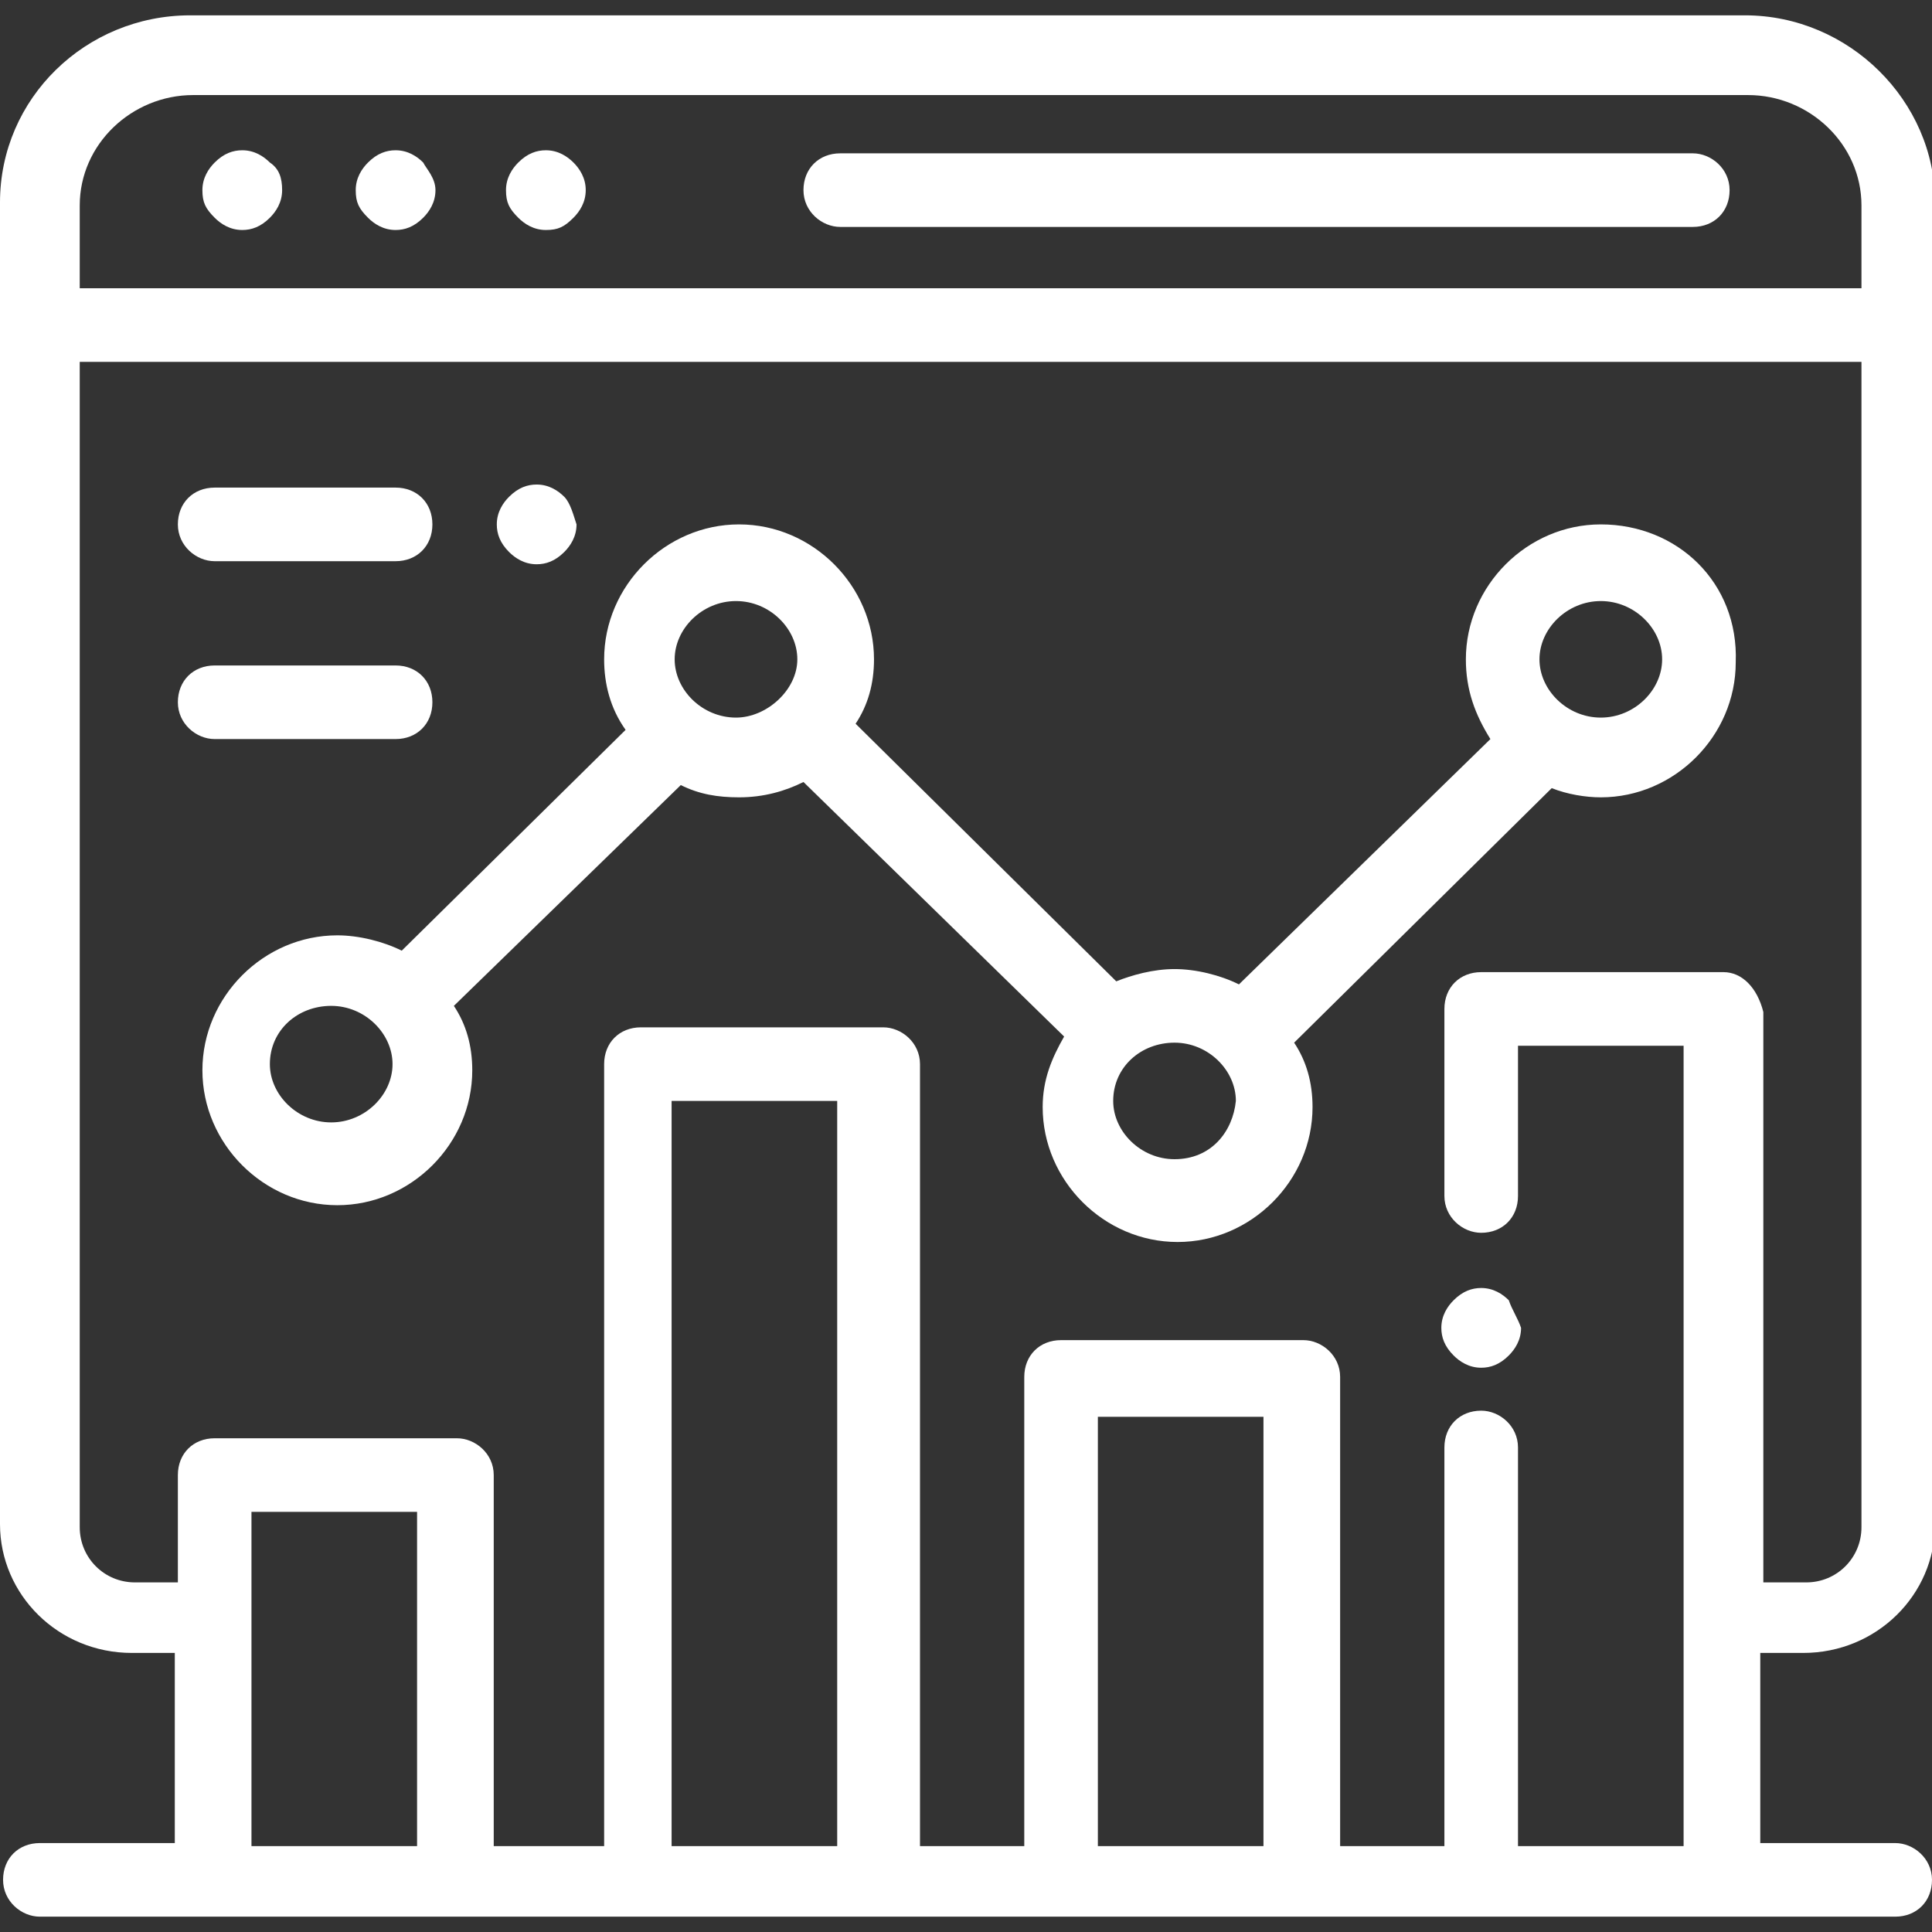
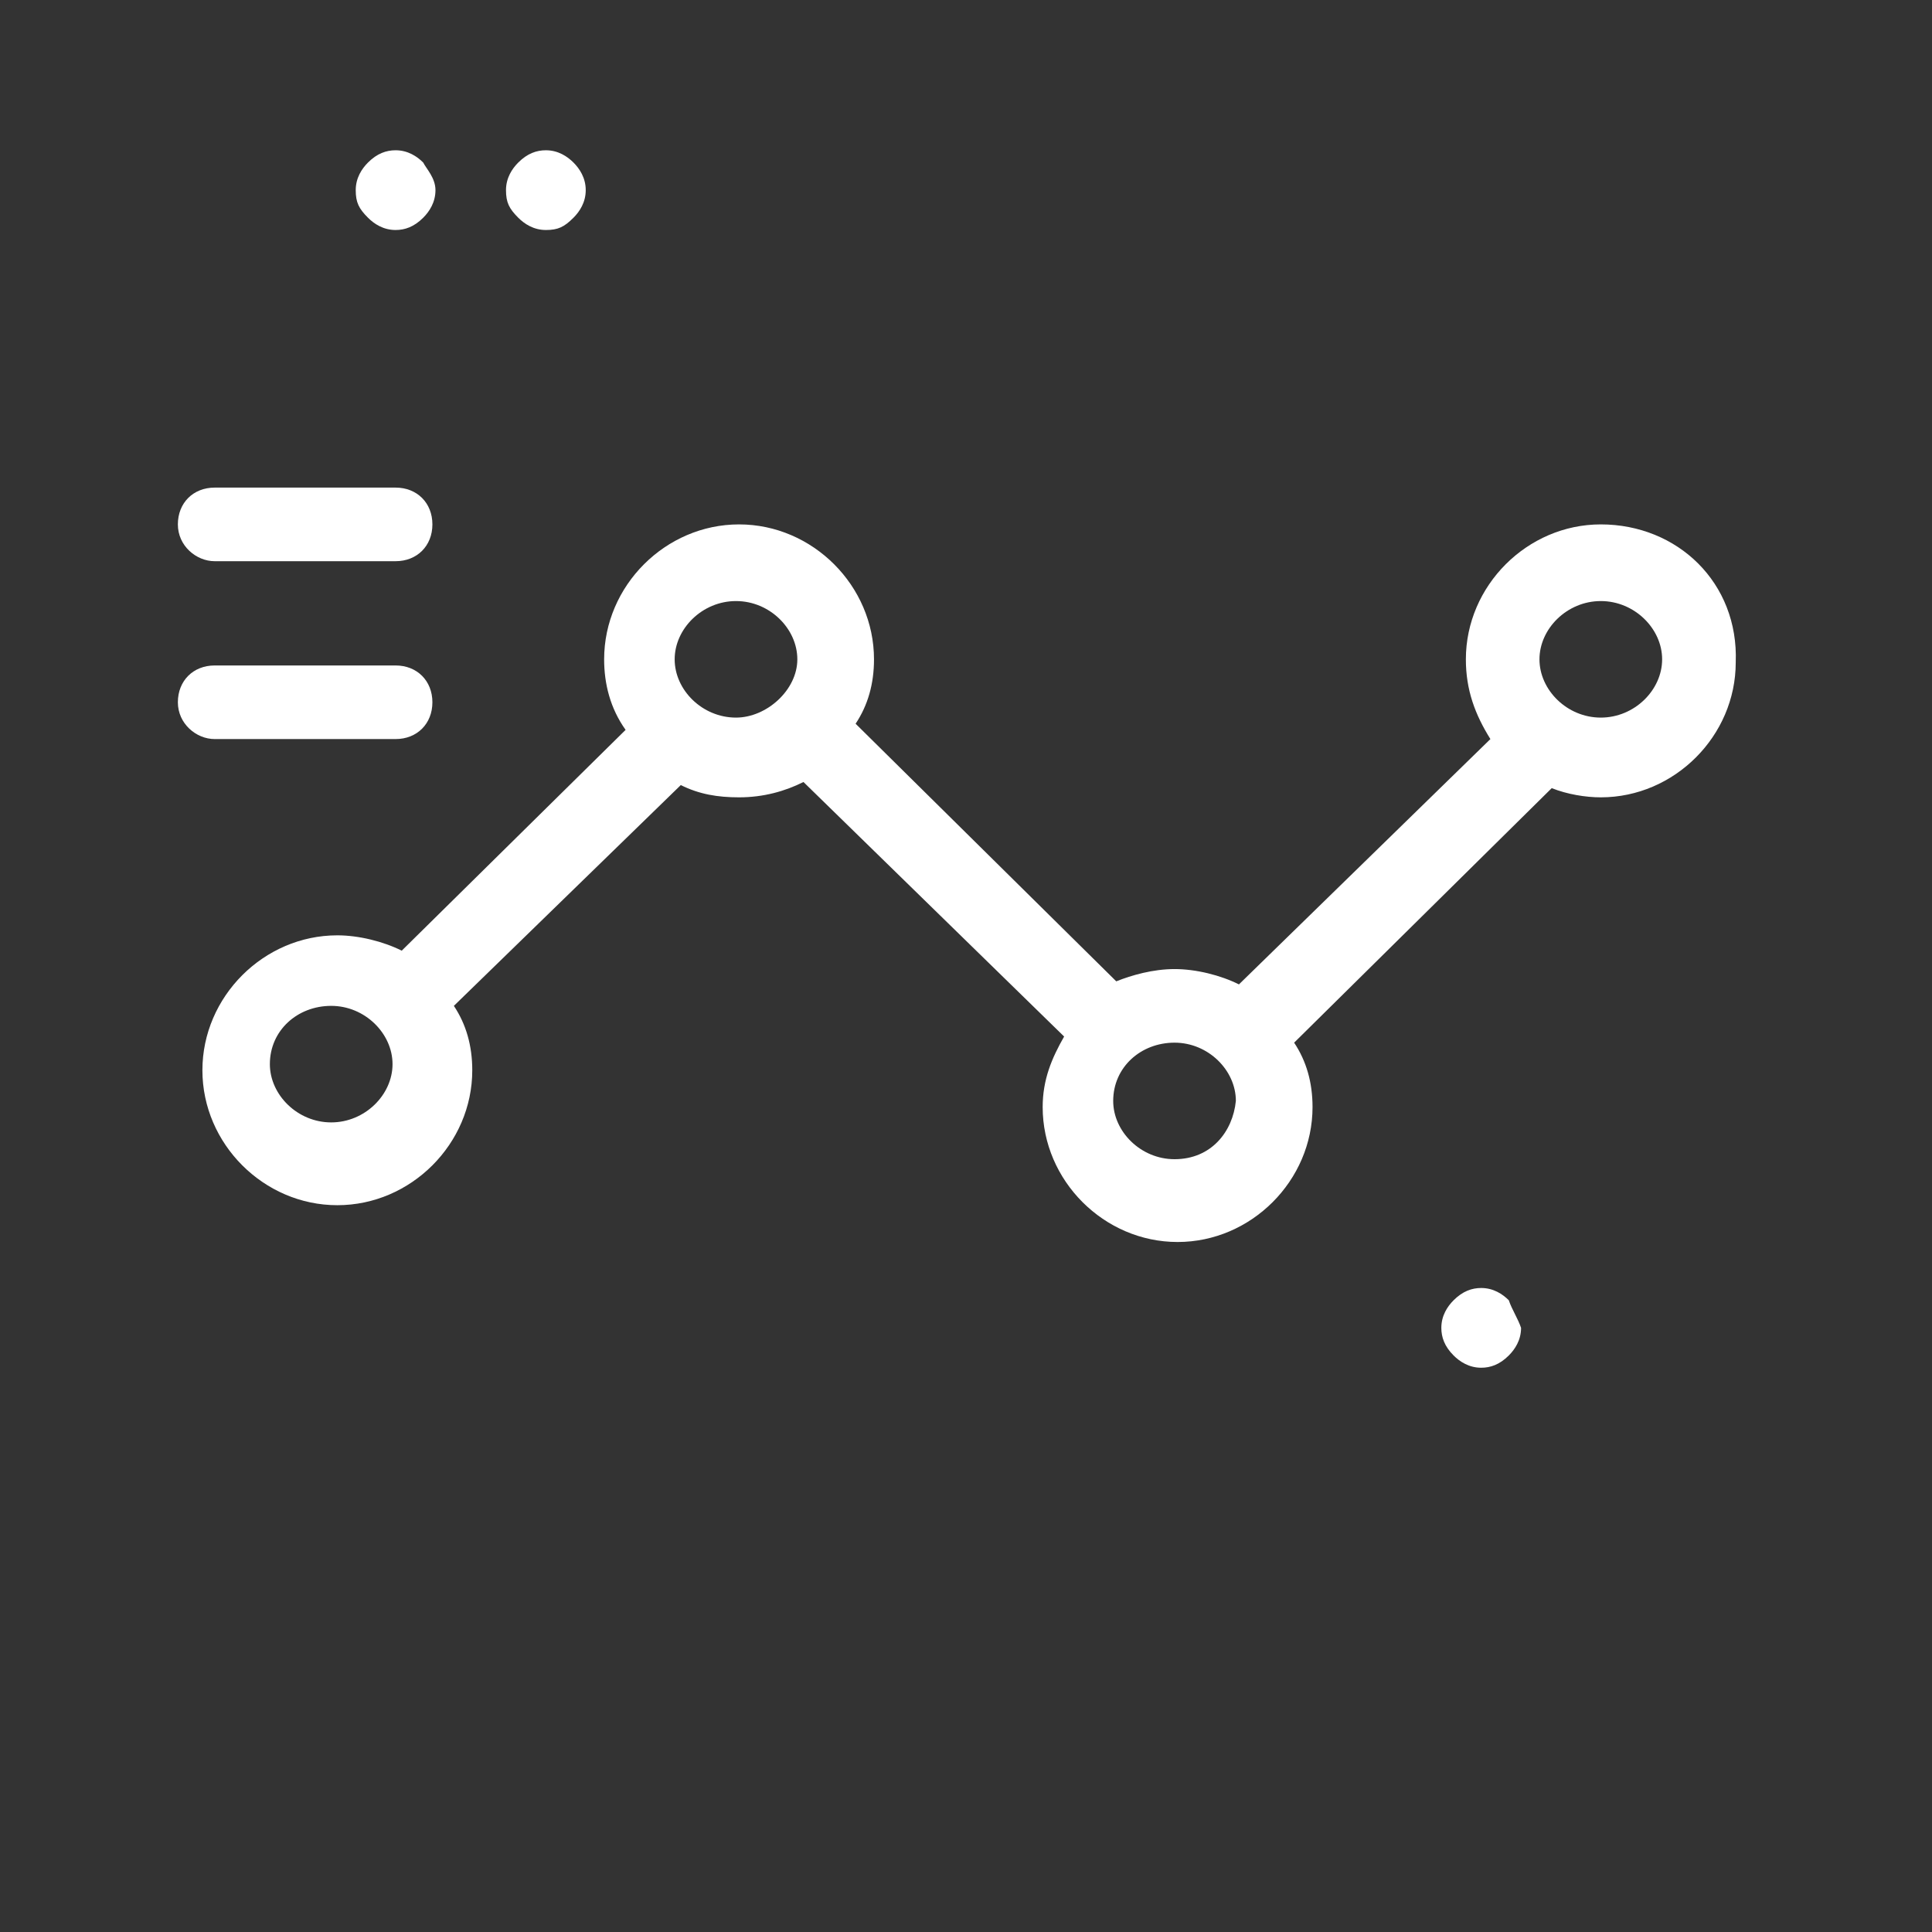
<svg xmlns="http://www.w3.org/2000/svg" version="1.1" id="Camada_1" x="0px" y="0px" viewBox="0 0 63 63" style="enable-background:new 0 0 63 63;" xml:space="preserve">
  <rect x="0" y="0" width="63" height="63" fill="#333333" stroke="none" />
  <style type="text/css">
	.st0{fill:#FFFFFF;}
</style>
  <g transform="translate(-233 -533)">
-     <path class="st0" d="M291.8,586.9c2.4,0,4.3-1.9,4.3-4.2v-43.1c0-3.3-2.8-6.1-6.2-6.1h-50.7c-3.4,0-6.2,2.7-6.2,6.1v43.1   c0,2.3,1.9,4.2,4.3,4.2h1.4v6.2h-4.4c-0.7,0-1.2,0.5-1.2,1.2s0.6,1.2,1.2,1.2h60.5c0.7,0,1.2-0.5,1.2-1.2s-0.6-1.2-1.2-1.2h-4.4   v-6.2H291.8z M235.6,539.7c0-2,1.7-3.6,3.7-3.6H290c2,0,3.7,1.6,3.7,3.6v2.7h-58h-0.1V539.7z M246.6,593.2h-5.4v-10.9h5.4V593.2z    M260.3,593.2h-5.4v-24.3h5.4V593.2z M274.2,593.2h-5.4v-14h5.4V593.2z M289.2,564.7h-7.9c-0.7,0-1.2,0.5-1.2,1.2v6.1   c0,0.7,0.6,1.2,1.2,1.2c0.7,0,1.2-0.5,1.2-1.2v-4.9h5.4v26.1h-5.4v-13c0-0.7-0.6-1.2-1.2-1.2c-0.7,0-1.2,0.5-1.2,1.2v13h-3.4v-15.3   c0-0.7-0.6-1.2-1.2-1.2h-7.9c-0.7,0-1.2,0.5-1.2,1.2v15.3H263v-25.5c0-0.7-0.6-1.2-1.2-1.2h-7.9c-0.7,0-1.2,0.5-1.2,1.2v25.5h-3.6   v-12.1c0-0.7-0.6-1.2-1.2-1.2H240c-0.7,0-1.2,0.5-1.2,1.2v3.5h-1.4c-1,0-1.8-0.8-1.8-1.8v-38h0.1h58v38c0,1-0.8,1.8-1.8,1.8h-1.4   V566C290.3,565.2,289.8,564.7,289.2,564.7z" />
-     <path class="st0" d="M288.2,538h-27.8c-0.7,0-1.2,0.5-1.2,1.2s0.6,1.2,1.2,1.2h27.8c0.7,0,1.2-0.5,1.2-1.2S288.8,538,288.2,538z" />
    <path class="st0" d="M246.8,538.3c-0.2-0.2-0.5-0.4-0.9-0.4c-0.3,0-0.6,0.1-0.9,0.4c-0.2,0.2-0.4,0.5-0.4,0.9s0.1,0.6,0.4,0.9   c0.2,0.2,0.5,0.4,0.9,0.4c0.3,0,0.6-0.1,0.9-0.4c0.2-0.2,0.4-0.5,0.4-0.9S246.9,538.5,246.8,538.3z" />
-     <path class="st0" d="M241.8,538.3c-0.2-0.2-0.5-0.4-0.9-0.4c-0.3,0-0.6,0.1-0.9,0.4c-0.2,0.2-0.4,0.5-0.4,0.9s0.1,0.6,0.4,0.9   c0.2,0.2,0.5,0.4,0.9,0.4c0.3,0,0.6-0.1,0.9-0.4c0.2-0.2,0.4-0.5,0.4-0.9S242.1,538.5,241.8,538.3z" />
    <path class="st0" d="M251.7,538.3c-0.2-0.2-0.5-0.4-0.9-0.4c-0.3,0-0.6,0.1-0.9,0.4c-0.2,0.2-0.4,0.5-0.4,0.9s0.1,0.6,0.4,0.9   c0.2,0.2,0.5,0.4,0.9,0.4s0.6-0.1,0.9-0.4c0.2-0.2,0.4-0.5,0.4-0.9S251.9,538.5,251.7,538.3z" />
    <path class="st0" d="M282.2,575.4c-0.2-0.2-0.5-0.4-0.9-0.4c-0.3,0-0.6,0.1-0.9,0.4c-0.2,0.2-0.4,0.5-0.4,0.9   c0,0.3,0.1,0.6,0.4,0.9c0.2,0.2,0.5,0.4,0.9,0.4c0.3,0,0.6-0.1,0.9-0.4c0.2-0.2,0.4-0.5,0.4-0.9C282.5,576,282.3,575.7,282.2,575.4   z" />
    <path class="st0" d="M285.2,550.1c-2.4,0-4.4,2-4.4,4.4c0,1,0.3,1.8,0.8,2.6l-8.2,8c-0.6-0.3-1.4-0.5-2.1-0.5s-1.4,0.2-1.9,0.4   l-8.5-8.4c0.4-0.6,0.6-1.3,0.6-2.1c0-2.4-2-4.4-4.4-4.4c-2.4,0-4.4,2-4.4,4.4c0,0.8,0.2,1.6,0.7,2.3l-7.3,7.2   c-0.6-0.3-1.4-0.5-2.1-0.5c-2.4,0-4.4,2-4.4,4.4s2,4.4,4.4,4.4s4.4-2,4.4-4.4c0-0.8-0.2-1.5-0.6-2.1l7.4-7.2   c0.6,0.3,1.2,0.4,1.9,0.4c0.8,0,1.5-0.2,2.1-0.5l8.5,8.3c-0.4,0.7-0.7,1.4-0.7,2.3c0,2.4,2,4.4,4.4,4.4c2.4,0,4.4-2,4.4-4.4   c0-0.8-0.2-1.5-0.6-2.1l8.4-8.3c0.5,0.2,1.1,0.3,1.6,0.3c2.4,0,4.4-2,4.4-4.4C289.7,552,287.7,550.1,285.2,550.1z M243.8,569.6   c-1.1,0-2-0.9-2-1.9c0-1.1,0.9-1.9,2-1.9s2,0.9,2,1.9S244.9,569.6,243.8,569.6z M257,556.4c-1.1,0-2-0.9-2-1.9s0.9-1.9,2-1.9   c1.1,0,2,0.9,2,1.9S258,556.4,257,556.4z M271.3,570.8c-1.1,0-2-0.9-2-1.9c0-1.1,0.9-1.9,2-1.9c1.1,0,2,0.9,2,1.9   C273.2,569.9,272.5,570.8,271.3,570.8z M285.2,556.4c-1.1,0-2-0.9-2-1.9s0.9-1.9,2-1.9c1.1,0,2,0.9,2,1.9S286.3,556.4,285.2,556.4z   " />
-     <path class="st0" d="M251.4,549.2c-0.2-0.2-0.5-0.4-0.9-0.4c-0.3,0-0.6,0.1-0.9,0.4c-0.2,0.2-0.4,0.5-0.4,0.9   c0,0.3,0.1,0.6,0.4,0.9c0.2,0.2,0.5,0.4,0.9,0.4c0.3,0,0.6-0.1,0.9-0.4c0.2-0.2,0.4-0.5,0.4-0.9   C251.7,549.8,251.6,549.4,251.4,549.2z" />
    <path class="st0" d="M245.9,548.9H240c-0.7,0-1.2,0.5-1.2,1.2s0.6,1.2,1.2,1.2h5.9c0.7,0,1.2-0.5,1.2-1.2S246.6,548.9,245.9,548.9z   " />
    <path class="st0" d="M245.9,554.7H240c-0.7,0-1.2,0.5-1.2,1.2s0.6,1.2,1.2,1.2h5.9c0.7,0,1.2-0.5,1.2-1.2S246.6,554.7,245.9,554.7z   " />
  </g>
</svg>